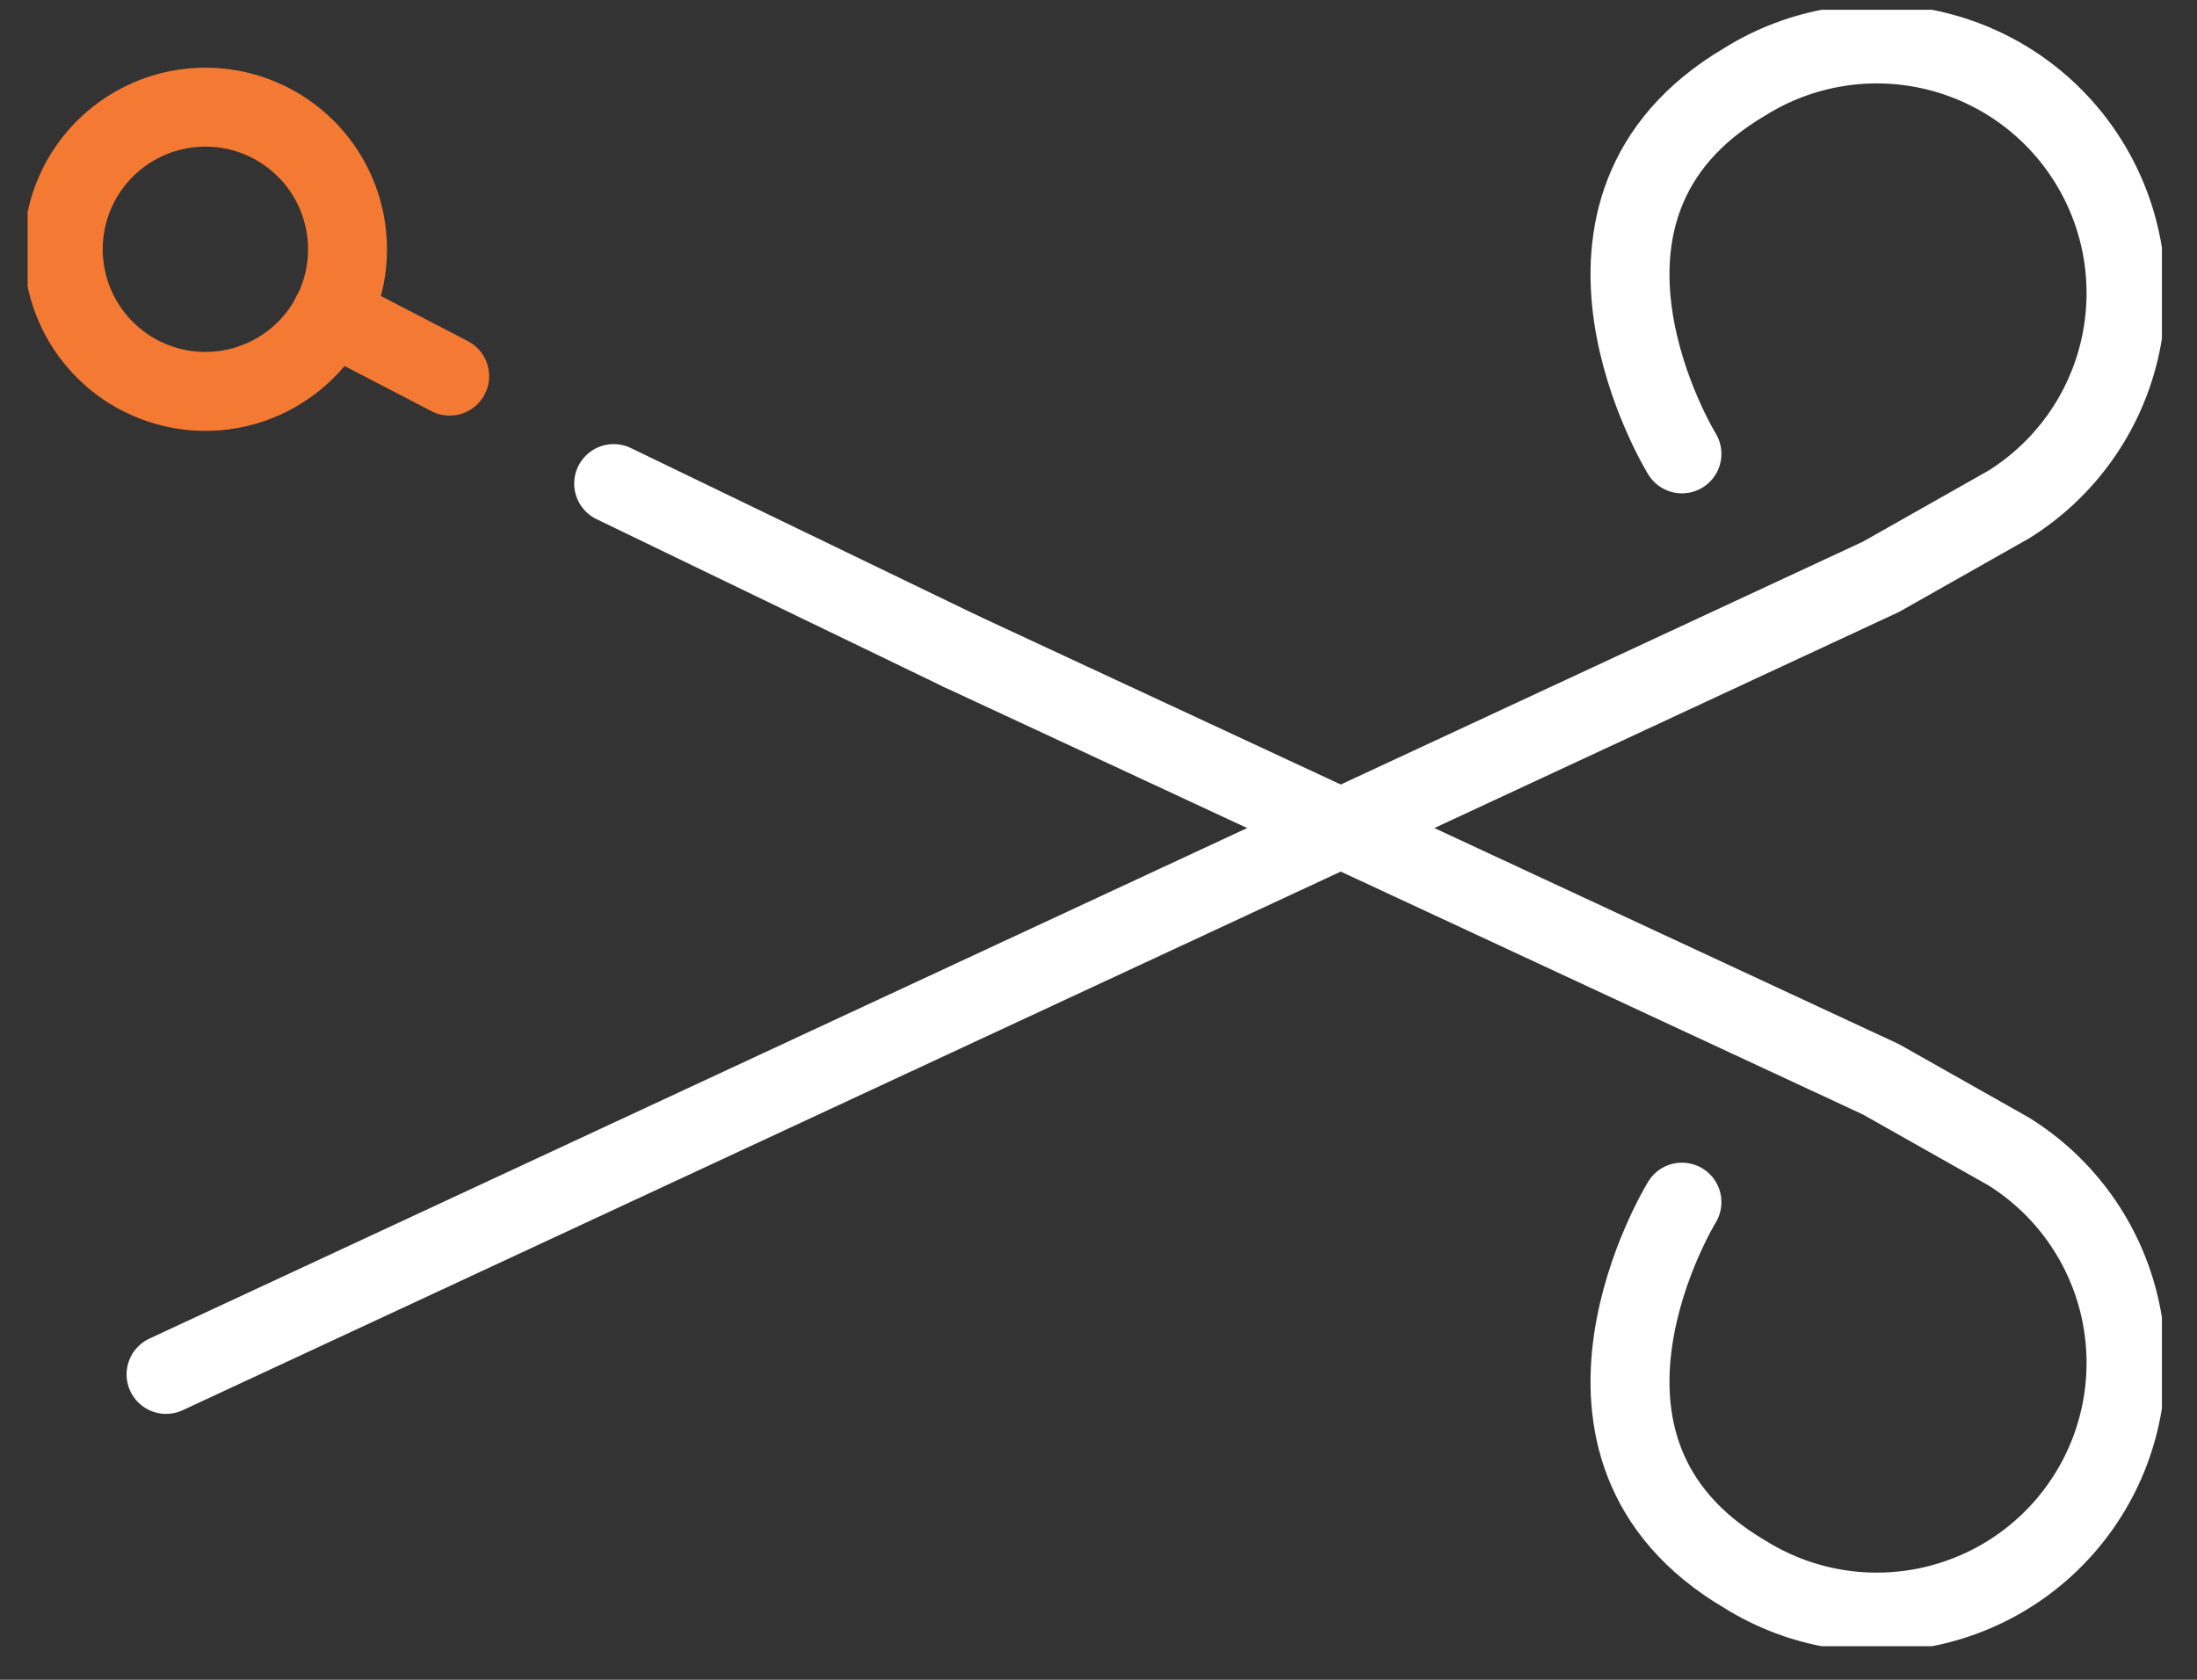
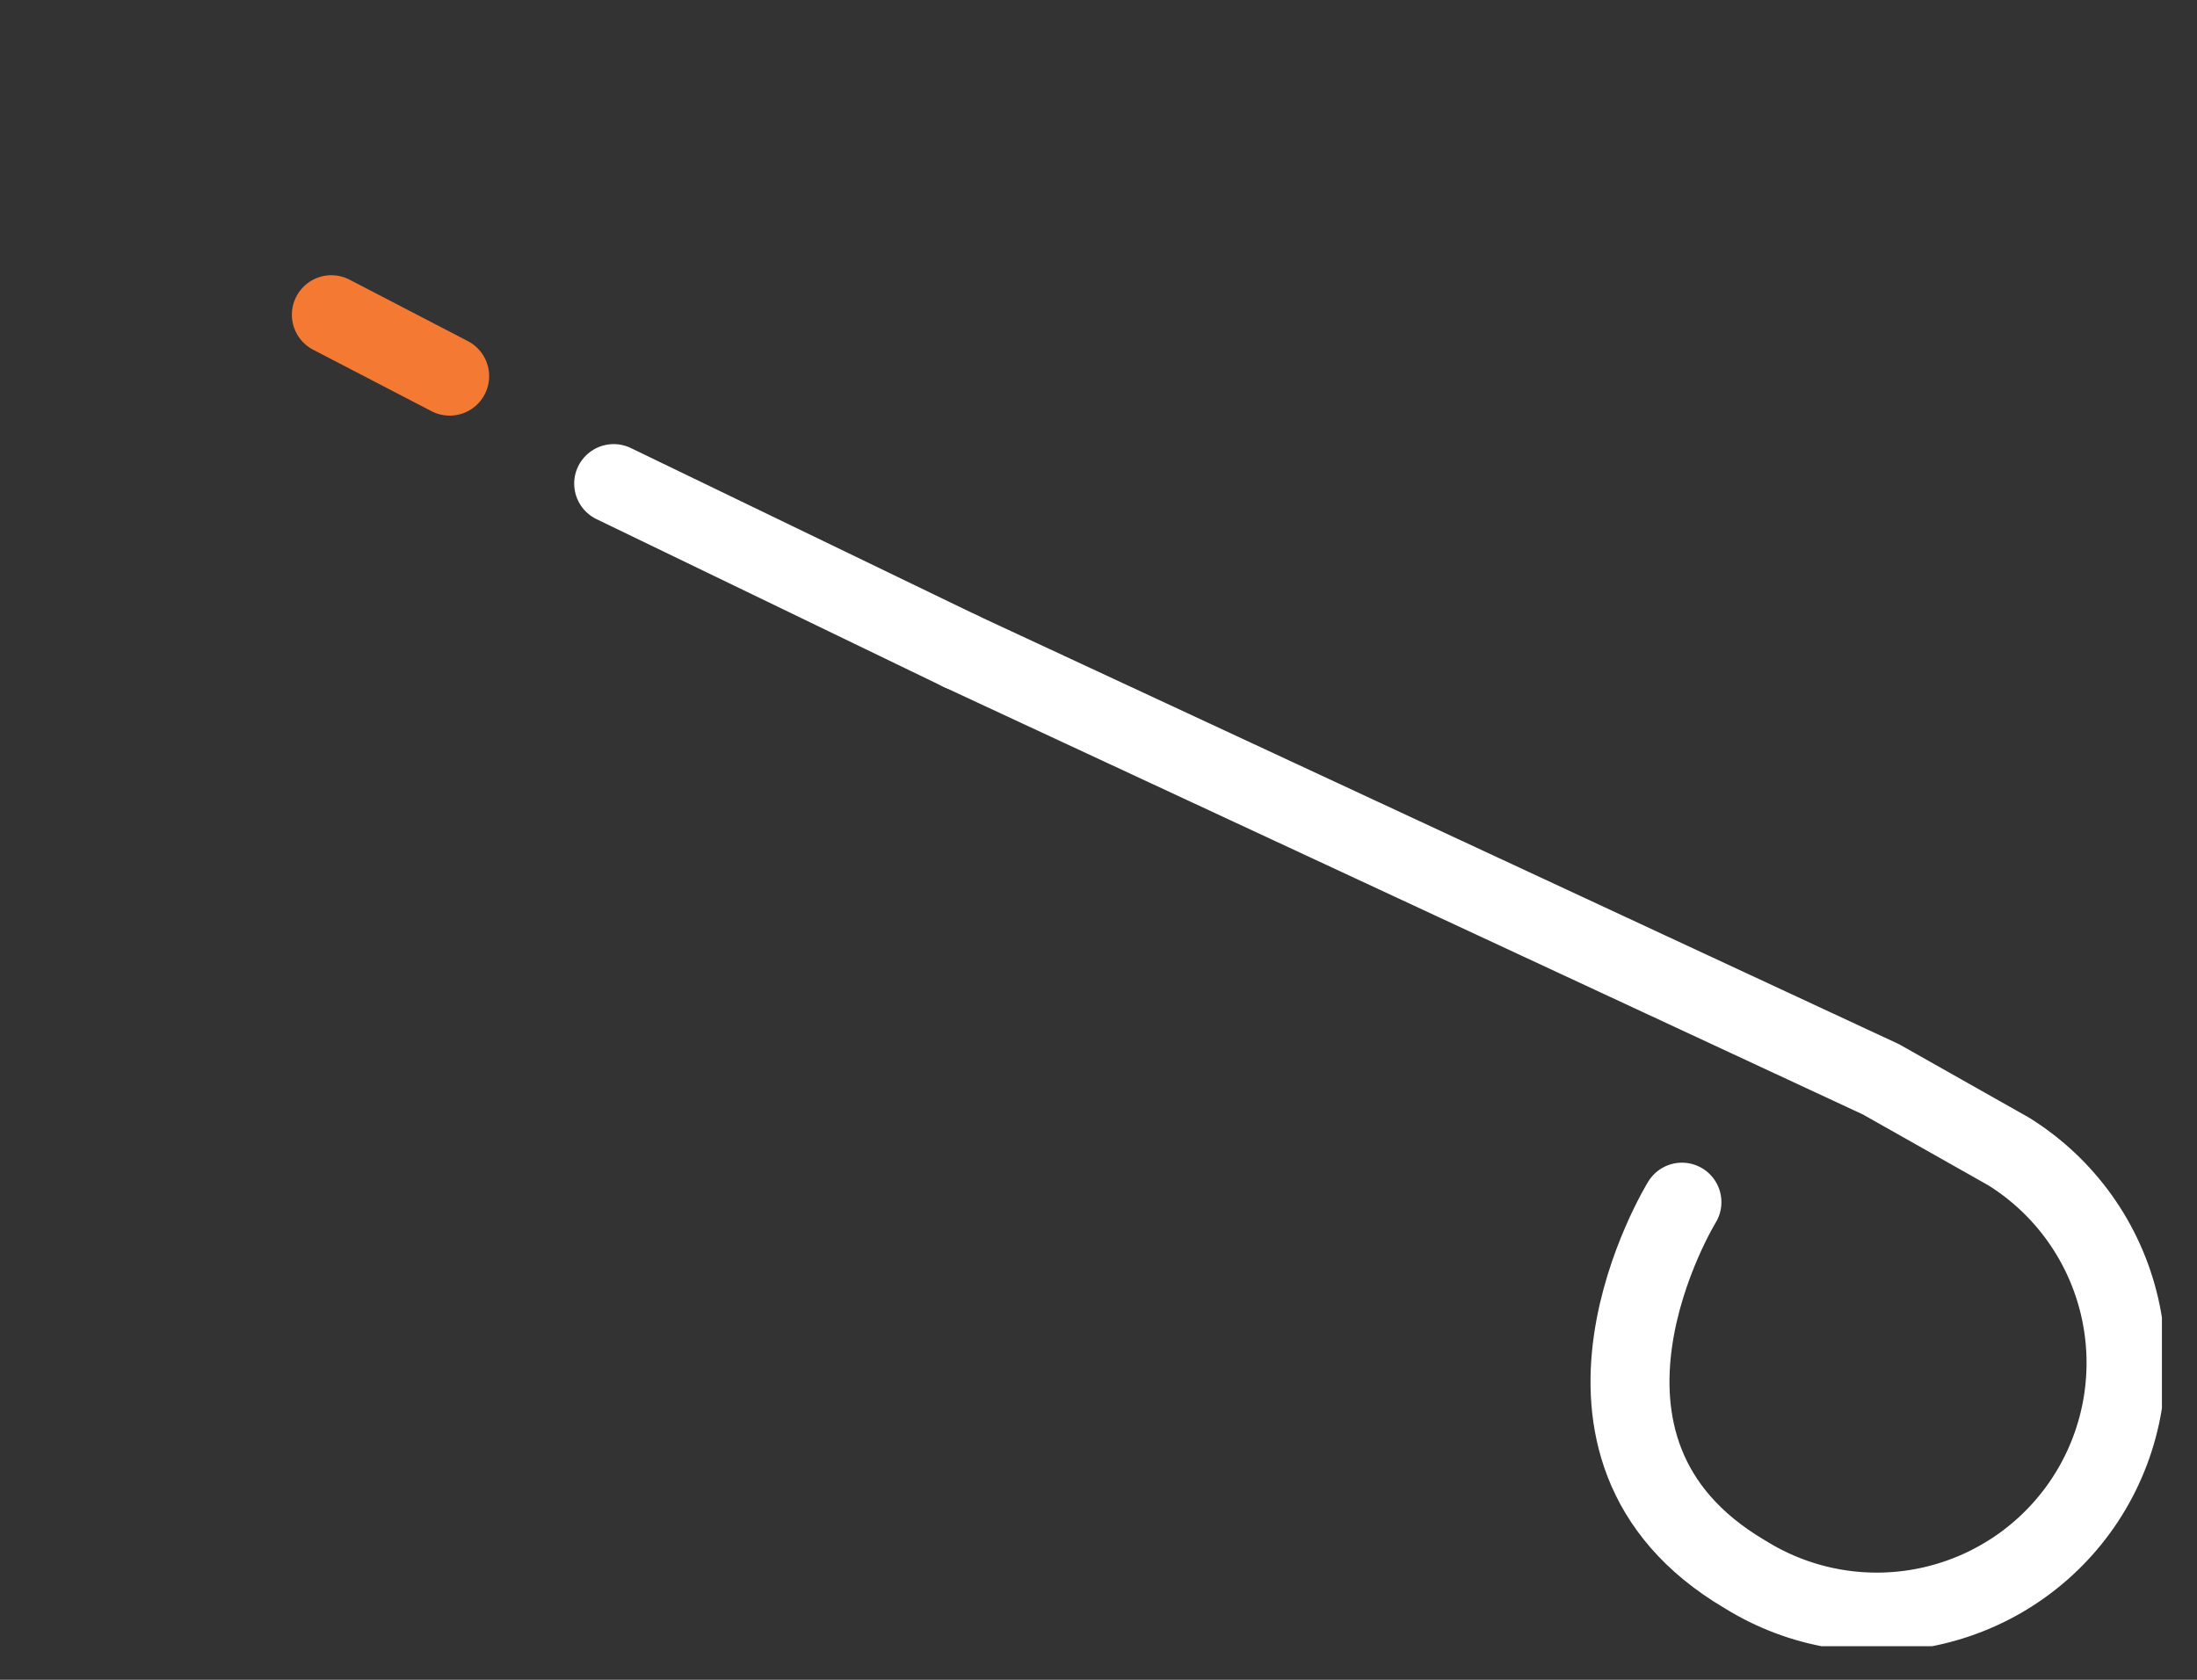
<svg xmlns="http://www.w3.org/2000/svg" width="34" height="26" viewBox="0 0 34 26" fill="none">
  <rect x="0" y="0" width="34" height="26" fill="#333333" stroke="none" />
  <g clip-path="url(#clip0_475_132)">
-     <path d="M2.57 21.273L29.109 8.928L31.088 7.808C31.956 7.266 32.573 6.402 32.803 5.405C33.033 4.408 32.858 3.361 32.316 2.494C32.048 2.064 31.697 1.691 31.285 1.397C30.873 1.103 30.406 0.893 29.913 0.779C28.916 0.549 27.869 0.724 27.001 1.266C23.686 3.219 26.029 7.025 26.029 7.025" stroke="white" stroke-width="1.222" stroke-linecap="round" stroke-linejoin="round" />
    <path d="M5.128 4.871L6.959 5.822" stroke="#F47932" stroke-width="1.222" stroke-linecap="round" stroke-linejoin="round" />
-     <path d="M5.045 5.023C5.275 4.654 5.391 4.225 5.377 3.791C5.364 3.356 5.222 2.935 4.97 2.581C4.717 2.227 4.365 1.955 3.958 1.801C3.552 1.647 3.108 1.617 2.684 1.715C2.261 1.813 1.875 2.034 1.577 2.35C1.279 2.667 1.081 3.065 1.009 3.494C0.937 3.923 0.994 4.364 1.172 4.76C1.351 5.157 1.643 5.492 2.011 5.723C2.256 5.876 2.529 5.98 2.814 6.028C3.099 6.076 3.391 6.067 3.673 6.002C3.955 5.937 4.221 5.817 4.456 5.649C4.692 5.481 4.892 5.269 5.045 5.023V5.023Z" stroke="#F47932" stroke-width="1.222" stroke-linecap="round" stroke-linejoin="round" />
    <path d="M9.497 7.485L14.863 10.078" stroke="white" stroke-width="1.222" stroke-linecap="round" stroke-linejoin="round" />
    <path d="M14.863 10.078L29.109 16.706L31.088 17.824C31.956 18.366 32.573 19.23 32.803 20.227C33.033 21.224 32.858 22.271 32.316 23.139C32.048 23.568 31.697 23.941 31.285 24.235C30.873 24.529 30.406 24.739 29.913 24.853C28.916 25.084 27.869 24.908 27.001 24.366C23.686 22.413 26.029 18.607 26.029 18.607" stroke="white" stroke-width="1.222" stroke-linecap="round" stroke-linejoin="round" />
  </g>
  <defs>
    <clipPath id="clip0_475_132">
      <rect width="33.03" height="25.329" fill="white" transform="translate(0.427 0.151)" />
    </clipPath>
  </defs>
</svg>